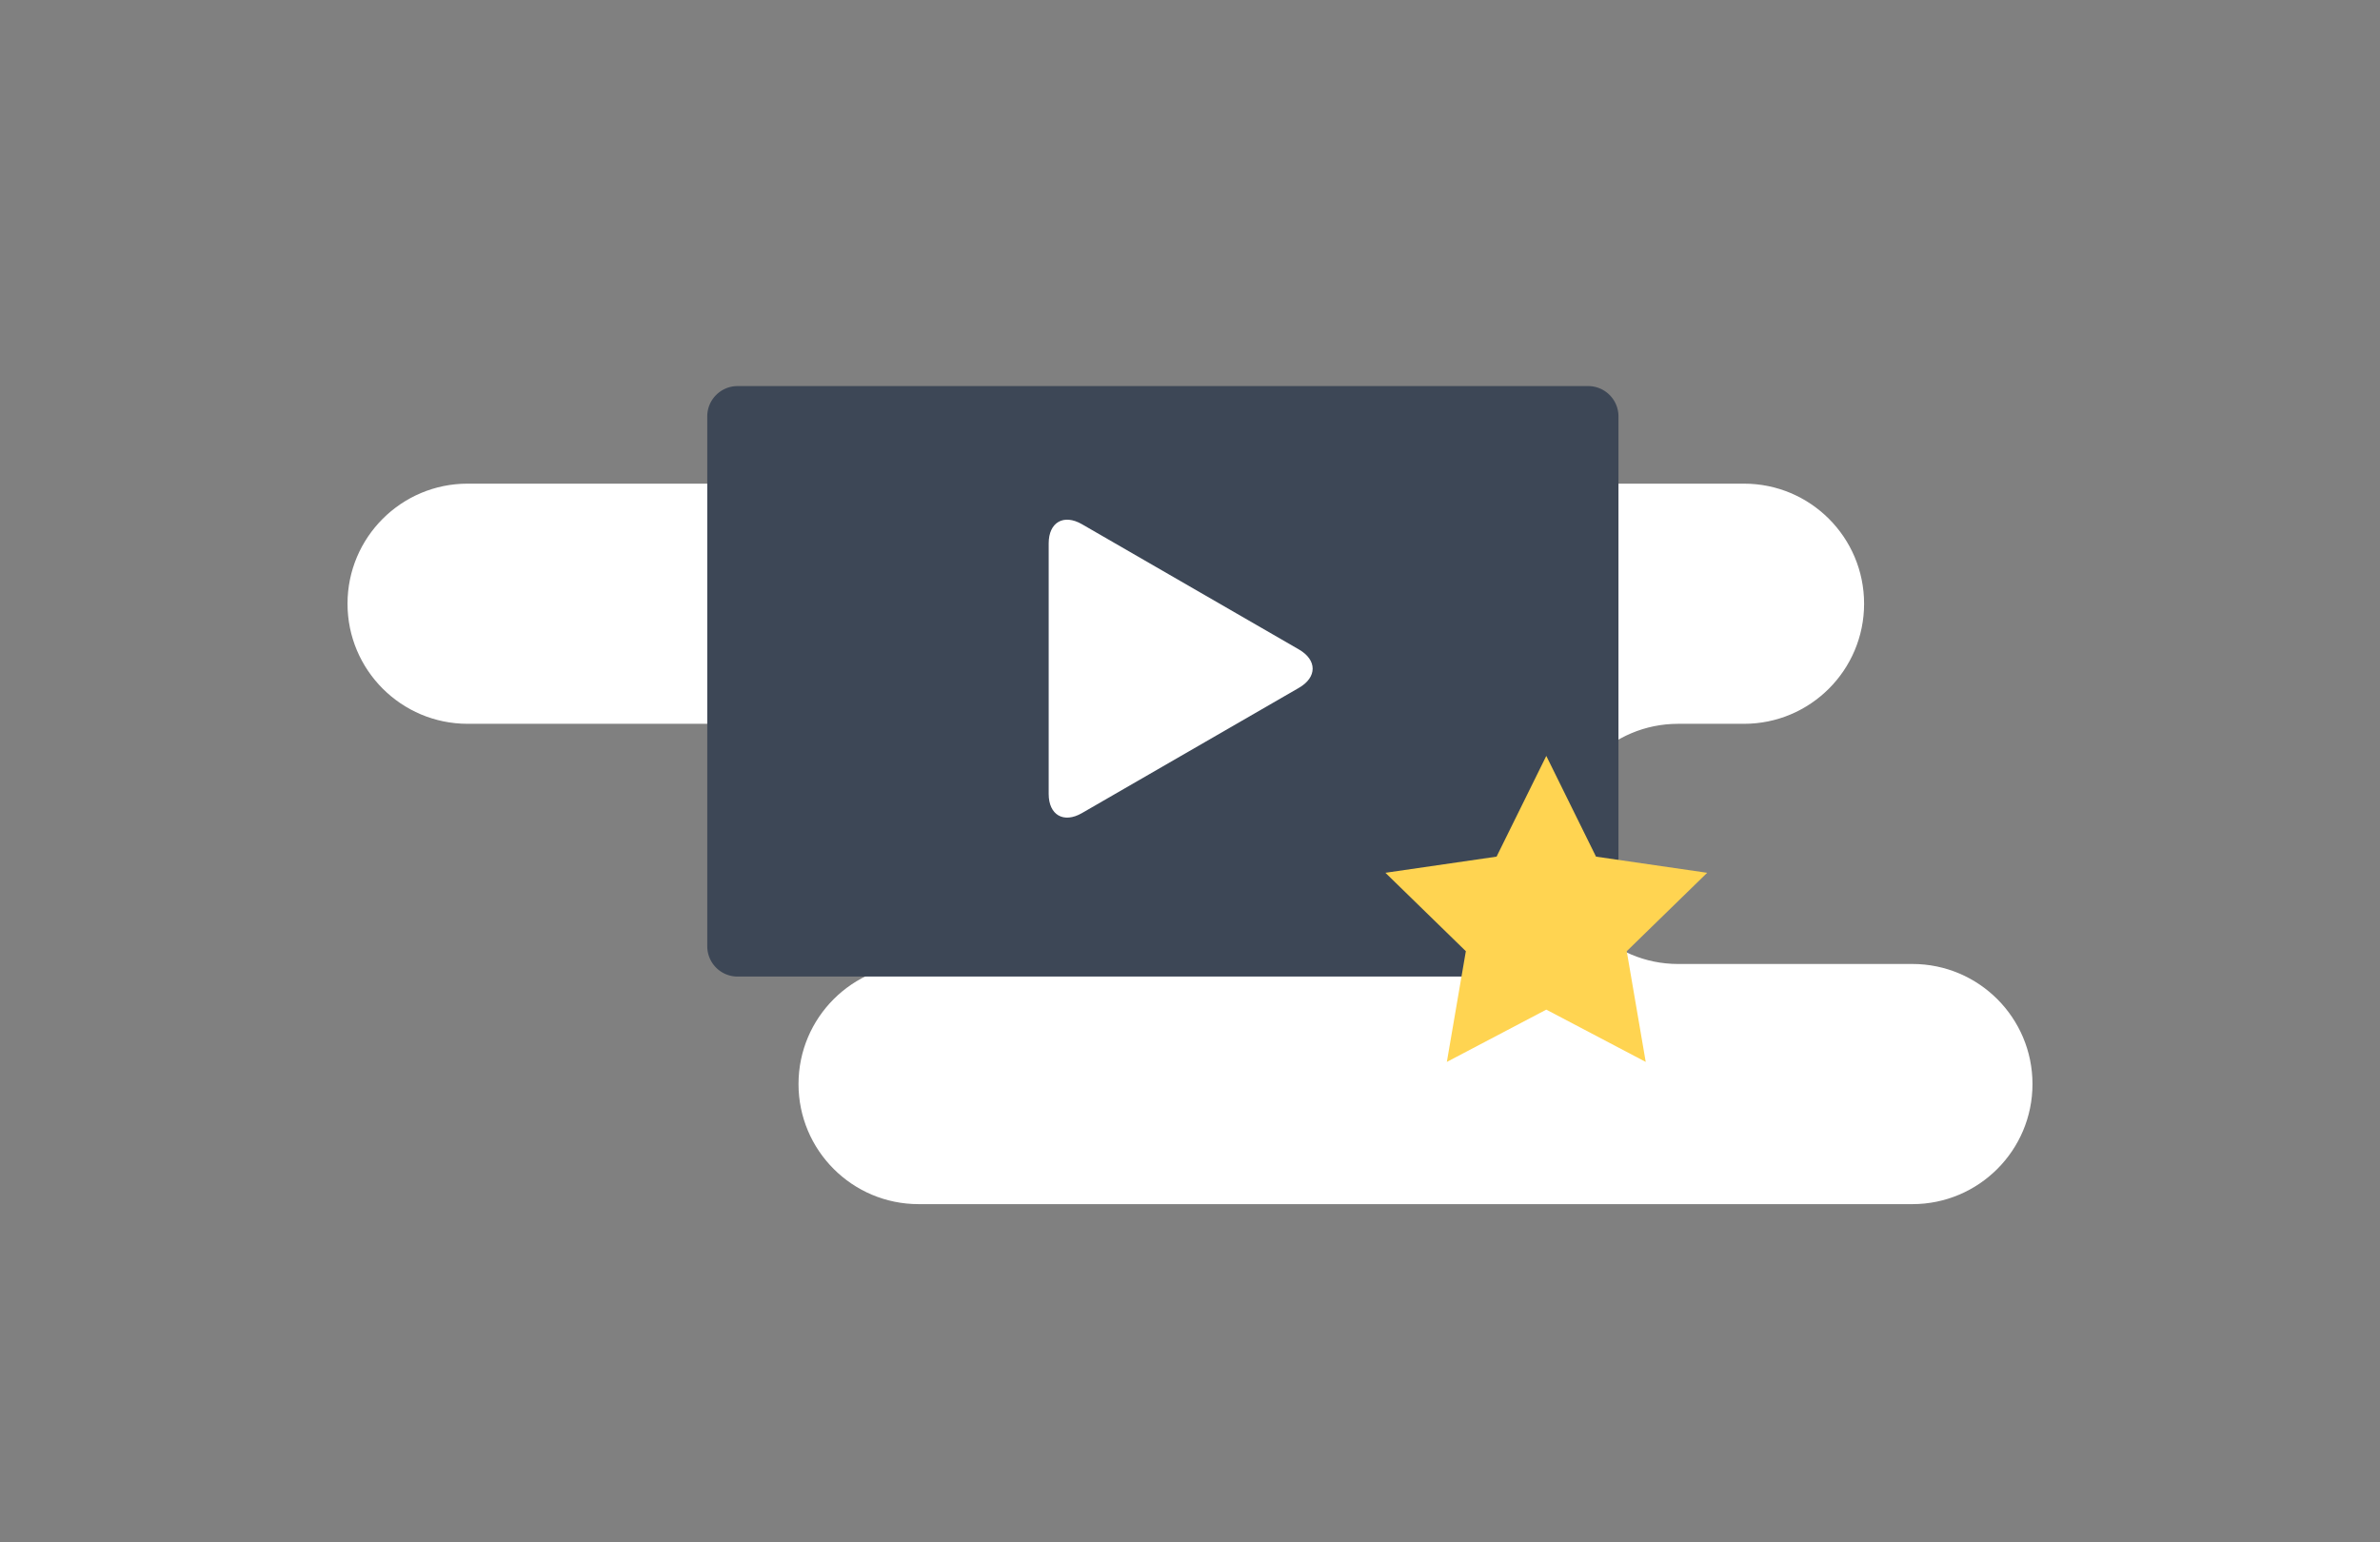
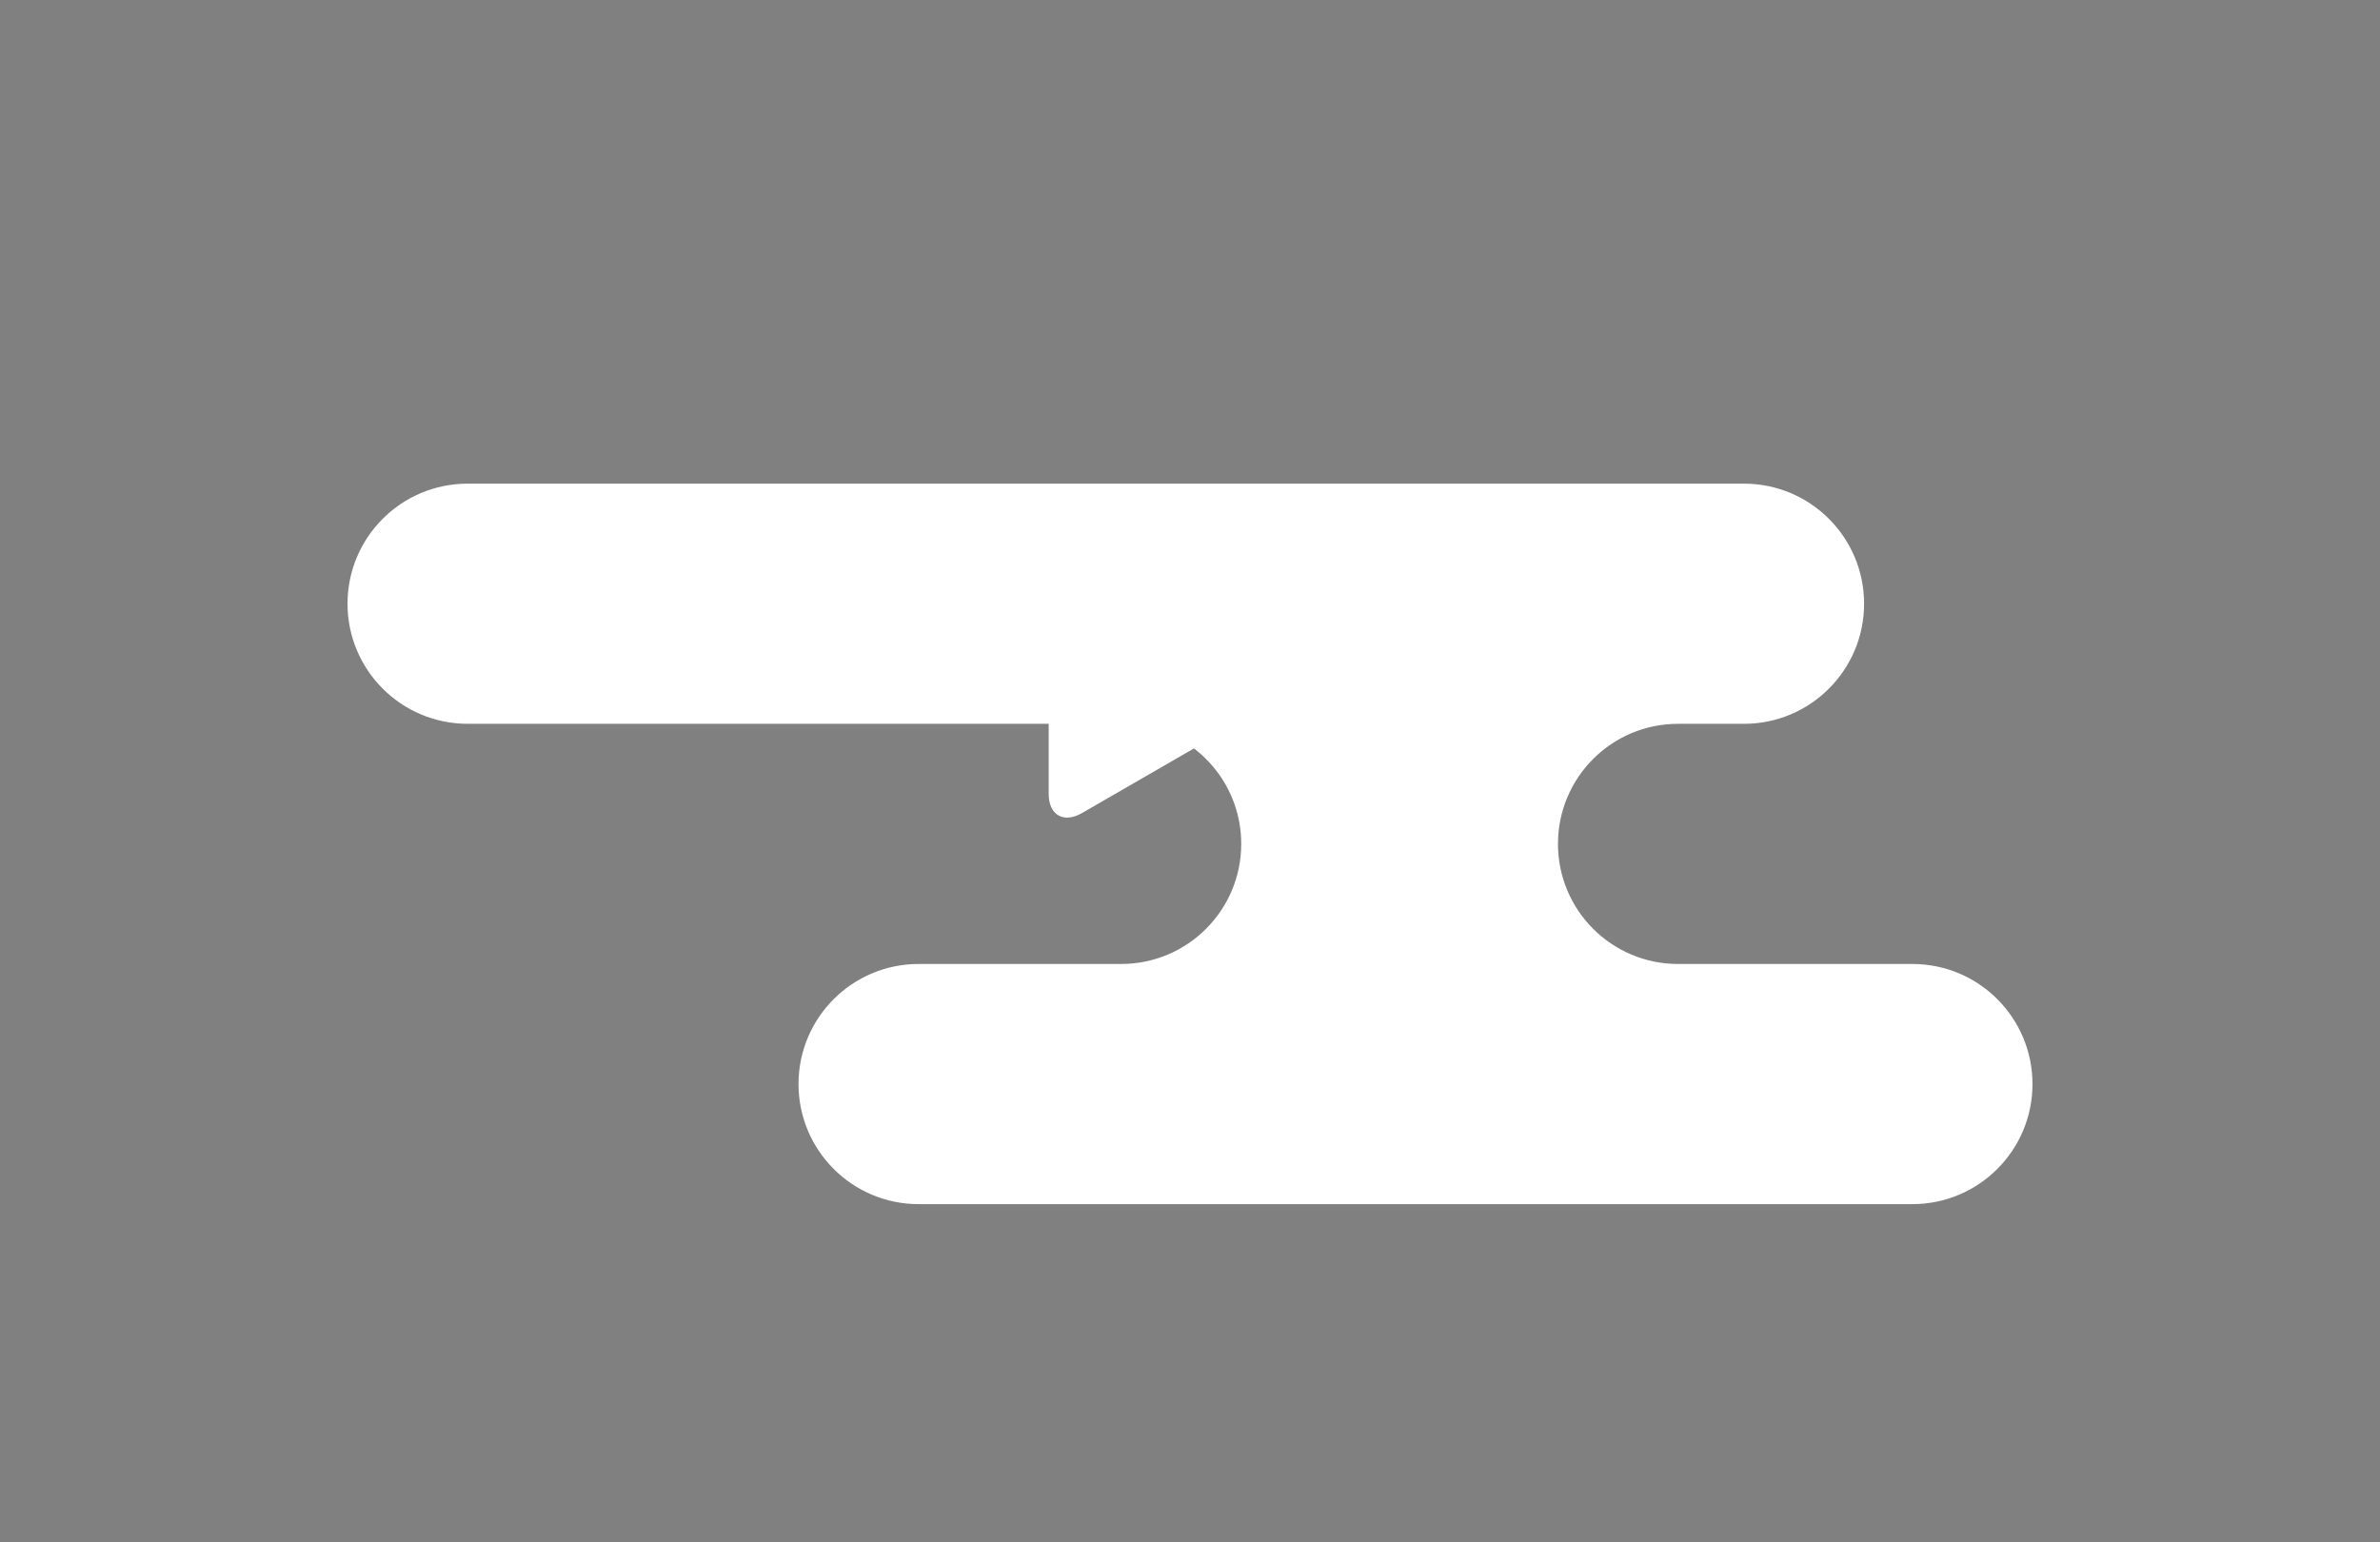
<svg xmlns="http://www.w3.org/2000/svg" width="540" height="350">
  <rect width="100%" height="100%" fill="#808080" stroke="none" />
  <path fill="#FFF" d="M433.901 218.752h-53.163c-15.052 0-27.249-12.203-27.249-27.25 0-15.053 12.197-27.251 27.249-27.251h14.959c15.05 0 27.249-12.203 27.249-27.249 0-15.054-12.199-27.25-27.249-27.25H106.1c-15.047 0-27.251 12.196-27.251 27.25 0 15.046 12.204 27.249 27.251 27.249h148.274c2.764 0 5.428.42 7.941 1.184 11.174 3.402 19.308 13.778 19.308 26.067 0 15.047-12.2 27.25-27.249 27.25h-45.951c-15.051 0-27.249 12.197-27.249 27.25 0 15.045 12.198 27.25 27.249 27.25h225.479c15.049 0 27.25-12.205 27.25-27.25-.001-15.053-12.202-27.25-27.251-27.25z" />
-   <path fill="#3D4756" d="M367.217 214.728a6.88 6.88 0 0 1-6.881 6.88H167.354a6.88 6.88 0 0 1-6.882-6.88V94.492c0-3.8 3.081-6.881 6.882-6.881h192.981c3.8 0 6.881 3.081 6.881 6.881v120.236z" />
-   <path fill="#FFD451" d="M350.84 229.112l-22.563 11.864 4.31-25.124-18.252-17.794 25.224-3.664 11.281-22.858 11.28 22.858 25.225 3.664-18.253 17.794 4.308 25.124z" />
-   <path fill="#FFF" d="M237.937 123.304c0-4.787 3.392-6.746 7.539-4.353l49.242 28.431c4.146 2.394 4.146 6.311 0 8.704l-49.242 28.43c-4.146 2.395-7.539.436-7.539-4.353v-56.859z" />
+   <path fill="#FFF" d="M237.937 123.304c0-4.787 3.392-6.746 7.539-4.353l49.242 28.431c4.146 2.394 4.146 6.311 0 8.704l-49.242 28.43c-4.146 2.395-7.539.436-7.539-4.353v-56.859" />
</svg>